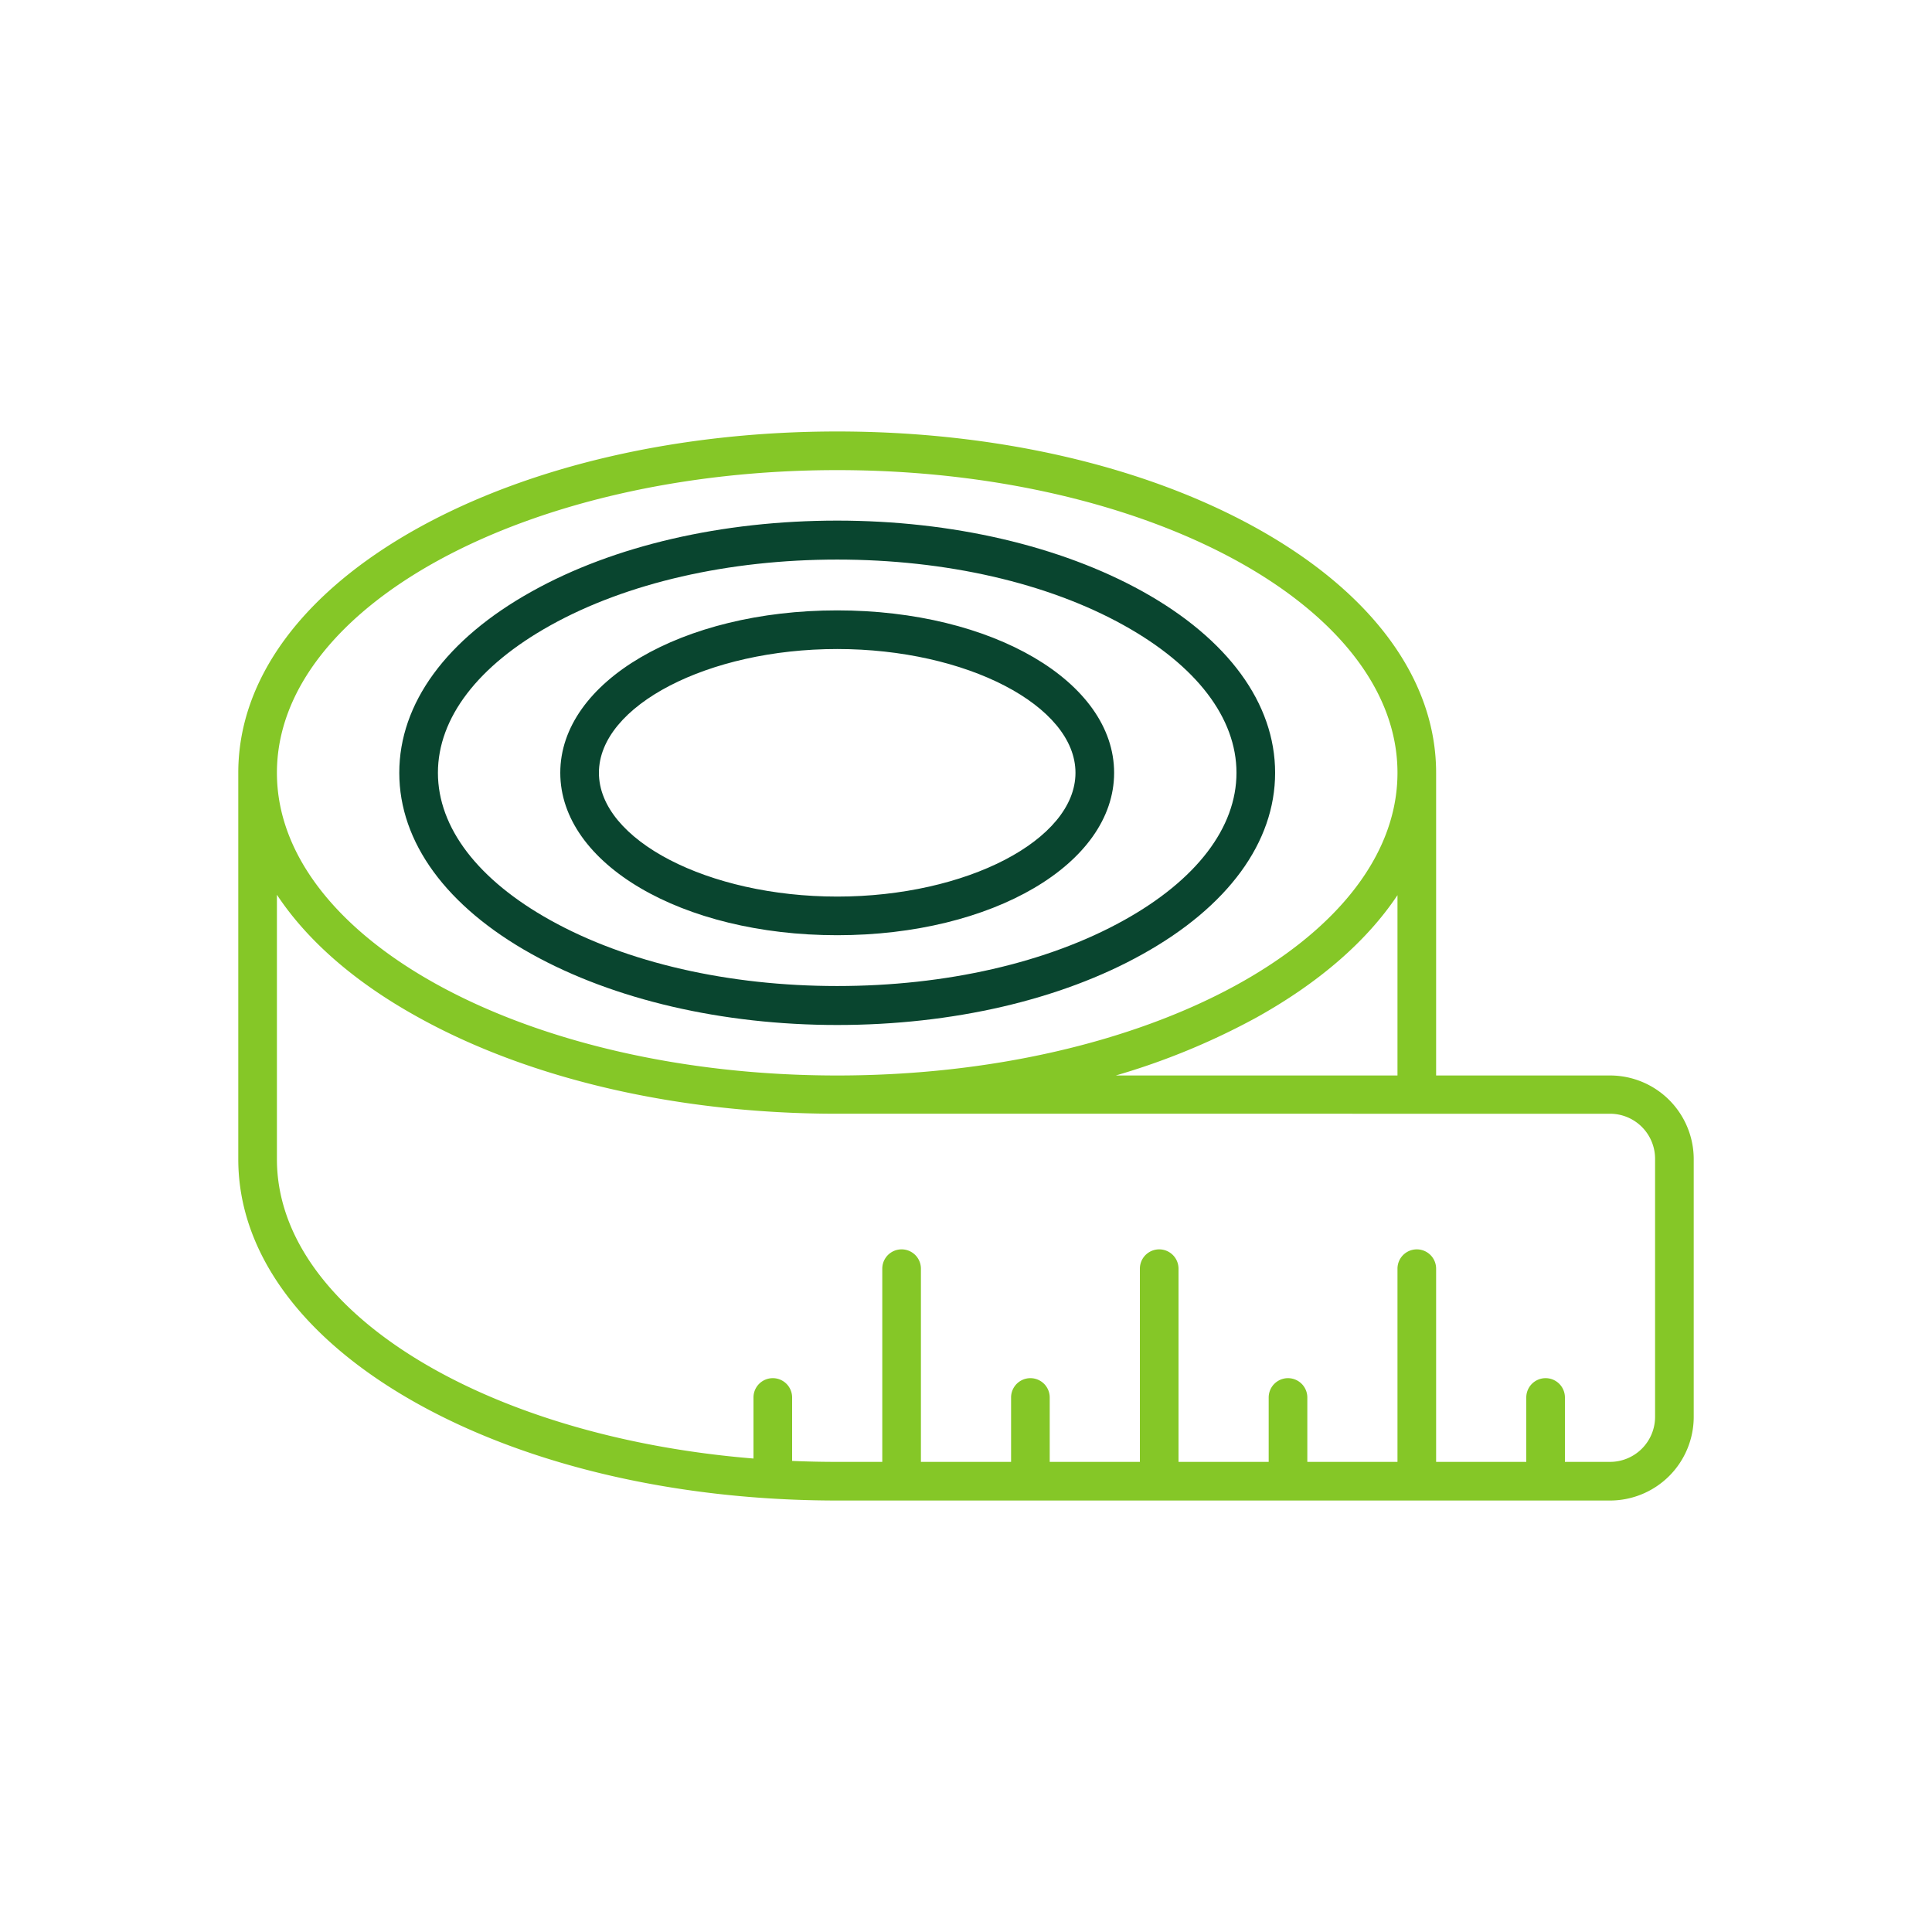
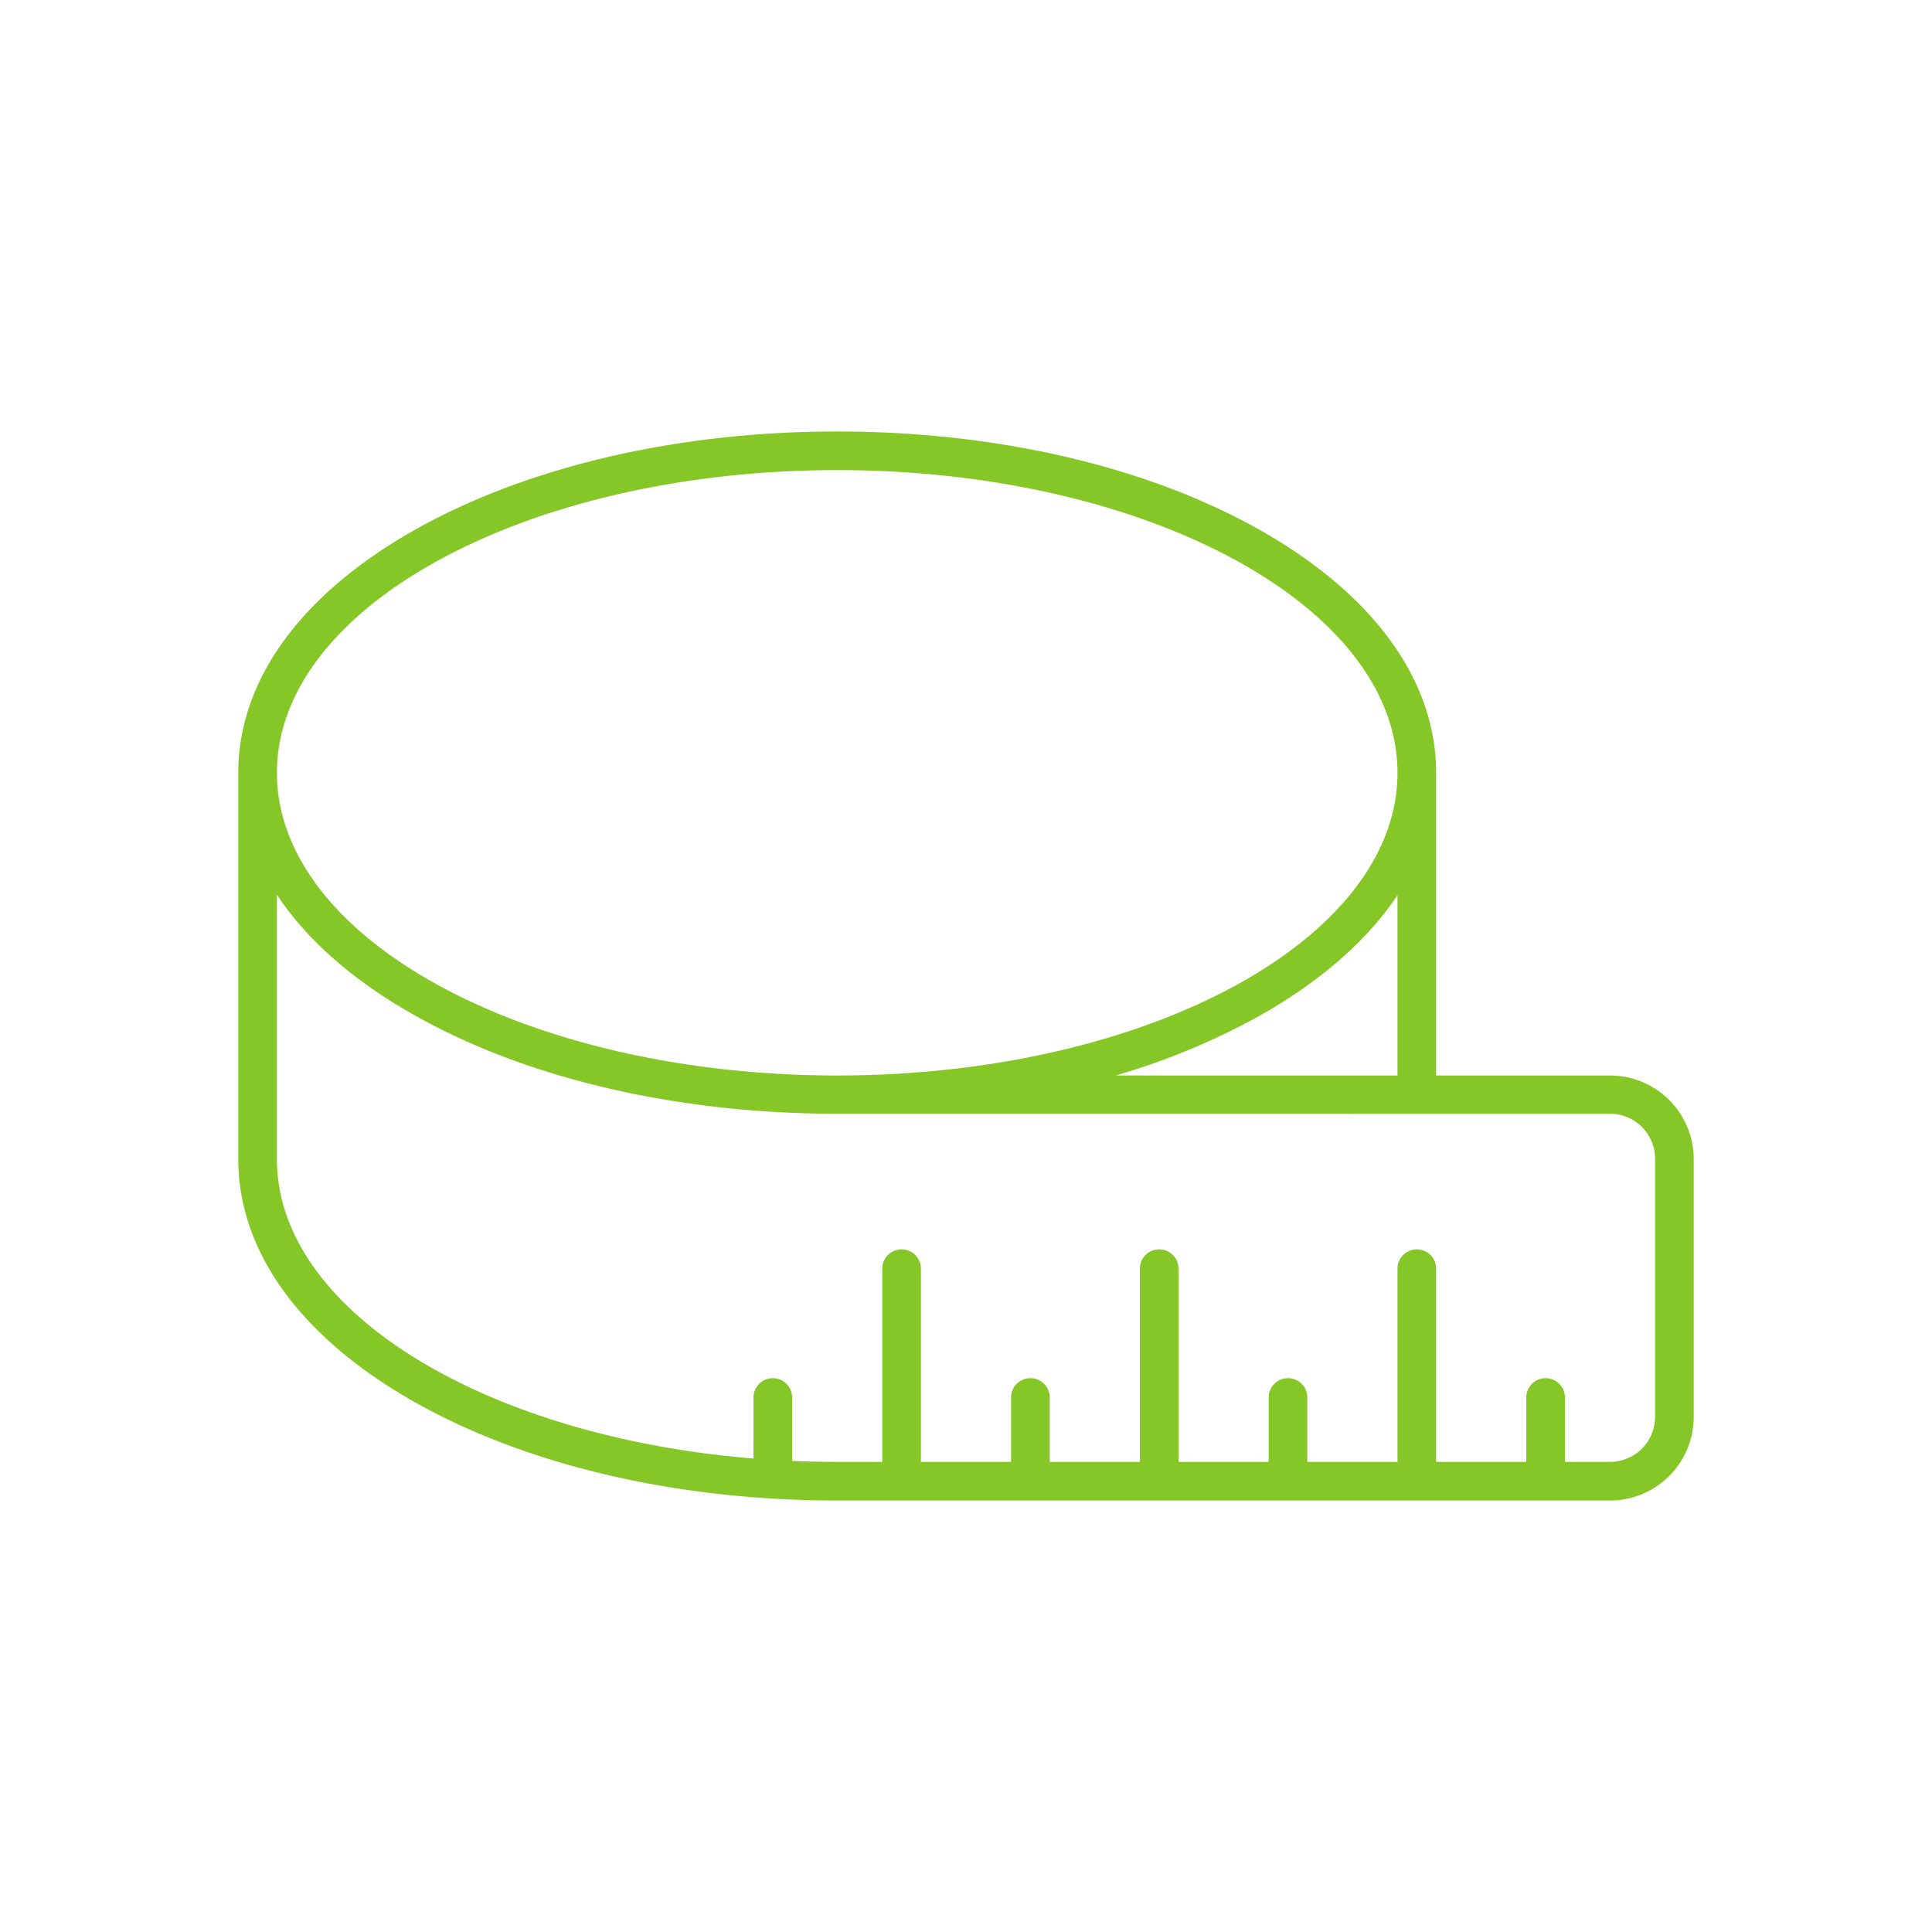
<svg xmlns="http://www.w3.org/2000/svg" id="Vrstva_1" data-name="Vrstva 1" viewBox="0 0 300 300">
  <defs>
    <style>.cls-1{fill:#09452f;}.cls-2{fill:#85c727;}</style>
  </defs>
-   <path class="cls-1" d="M177.42,91.84c-12.72-7.06-29.56-11-47.42-11s-34.7,3.89-47.42,11C69.31,99.22,62,109.22,62,120s7.31,20.78,20.58,28.16c12.72,7.06,29.56,11,47.42,11s34.7-3.89,47.42-11C190.69,140.78,198,130.78,198,120S190.69,99.22,177.42,91.84Zm-2.92,51.07c-11.83,6.58-27.64,10.2-44.5,10.2s-32.67-3.62-44.5-10.2C74.21,136.64,68,128.51,68,120s6.21-16.64,17.5-22.91c11.83-6.58,27.64-10.2,44.5-10.2s32.67,3.62,44.5,10.2c11.29,6.27,17.5,14.4,17.5,22.91S185.79,136.64,174.5,142.91ZM130,94.78c-24.11,0-43,11.08-43,25.22s18.89,25.22,43,25.22,43-11.08,43-25.22S154.11,94.78,130,94.78Zm0,44.44c-20.06,0-37-8.8-37-19.22s16.94-19.22,37-19.22,37,8.8,37,19.22S150.06,139.22,130,139.22Z" />
  <path class="cls-2" d="M250,167H223V120c0-14.49-9.91-28-27.9-38-17.44-9.69-40.56-15-65.1-15S82.34,72.33,64.9,82C46.91,92,37,105.51,37,120v60c0,14.49,9.91,28,27.9,38,17.44,9.69,40.56,15,65.1,15H250a13,13,0,0,0,13-13V180A13,13,0,0,0,250,167Zm-33,0H173.26a109.1,109.1,0,0,0,21.84-9c9.8-5.45,17.19-11.93,21.9-19ZM130,73c48,0,87,21.08,87,47s-39,47-87,47-87-21.08-87-47S82,73,130,73ZM257,220a7,7,0,0,1-7,7h-7V217a3,3,0,0,0-6,0v10H223V197a3,3,0,0,0-6,0v30H203V217a3,3,0,0,0-6,0v10H183V197a3,3,0,0,0-6,0v30H163V217a3,3,0,0,0-6,0v10H143V197a3,3,0,0,0-6,0v30h-7q-3.54,0-7-.15V217a3,3,0,0,0-6,0v9.48C75.17,223.07,43,203.53,43,180V138.94c4.71,7.11,12.1,13.59,21.9,19,17.44,9.69,40.56,15,65.1,15H250a7,7,0,0,1,7,7Z" />
</svg>